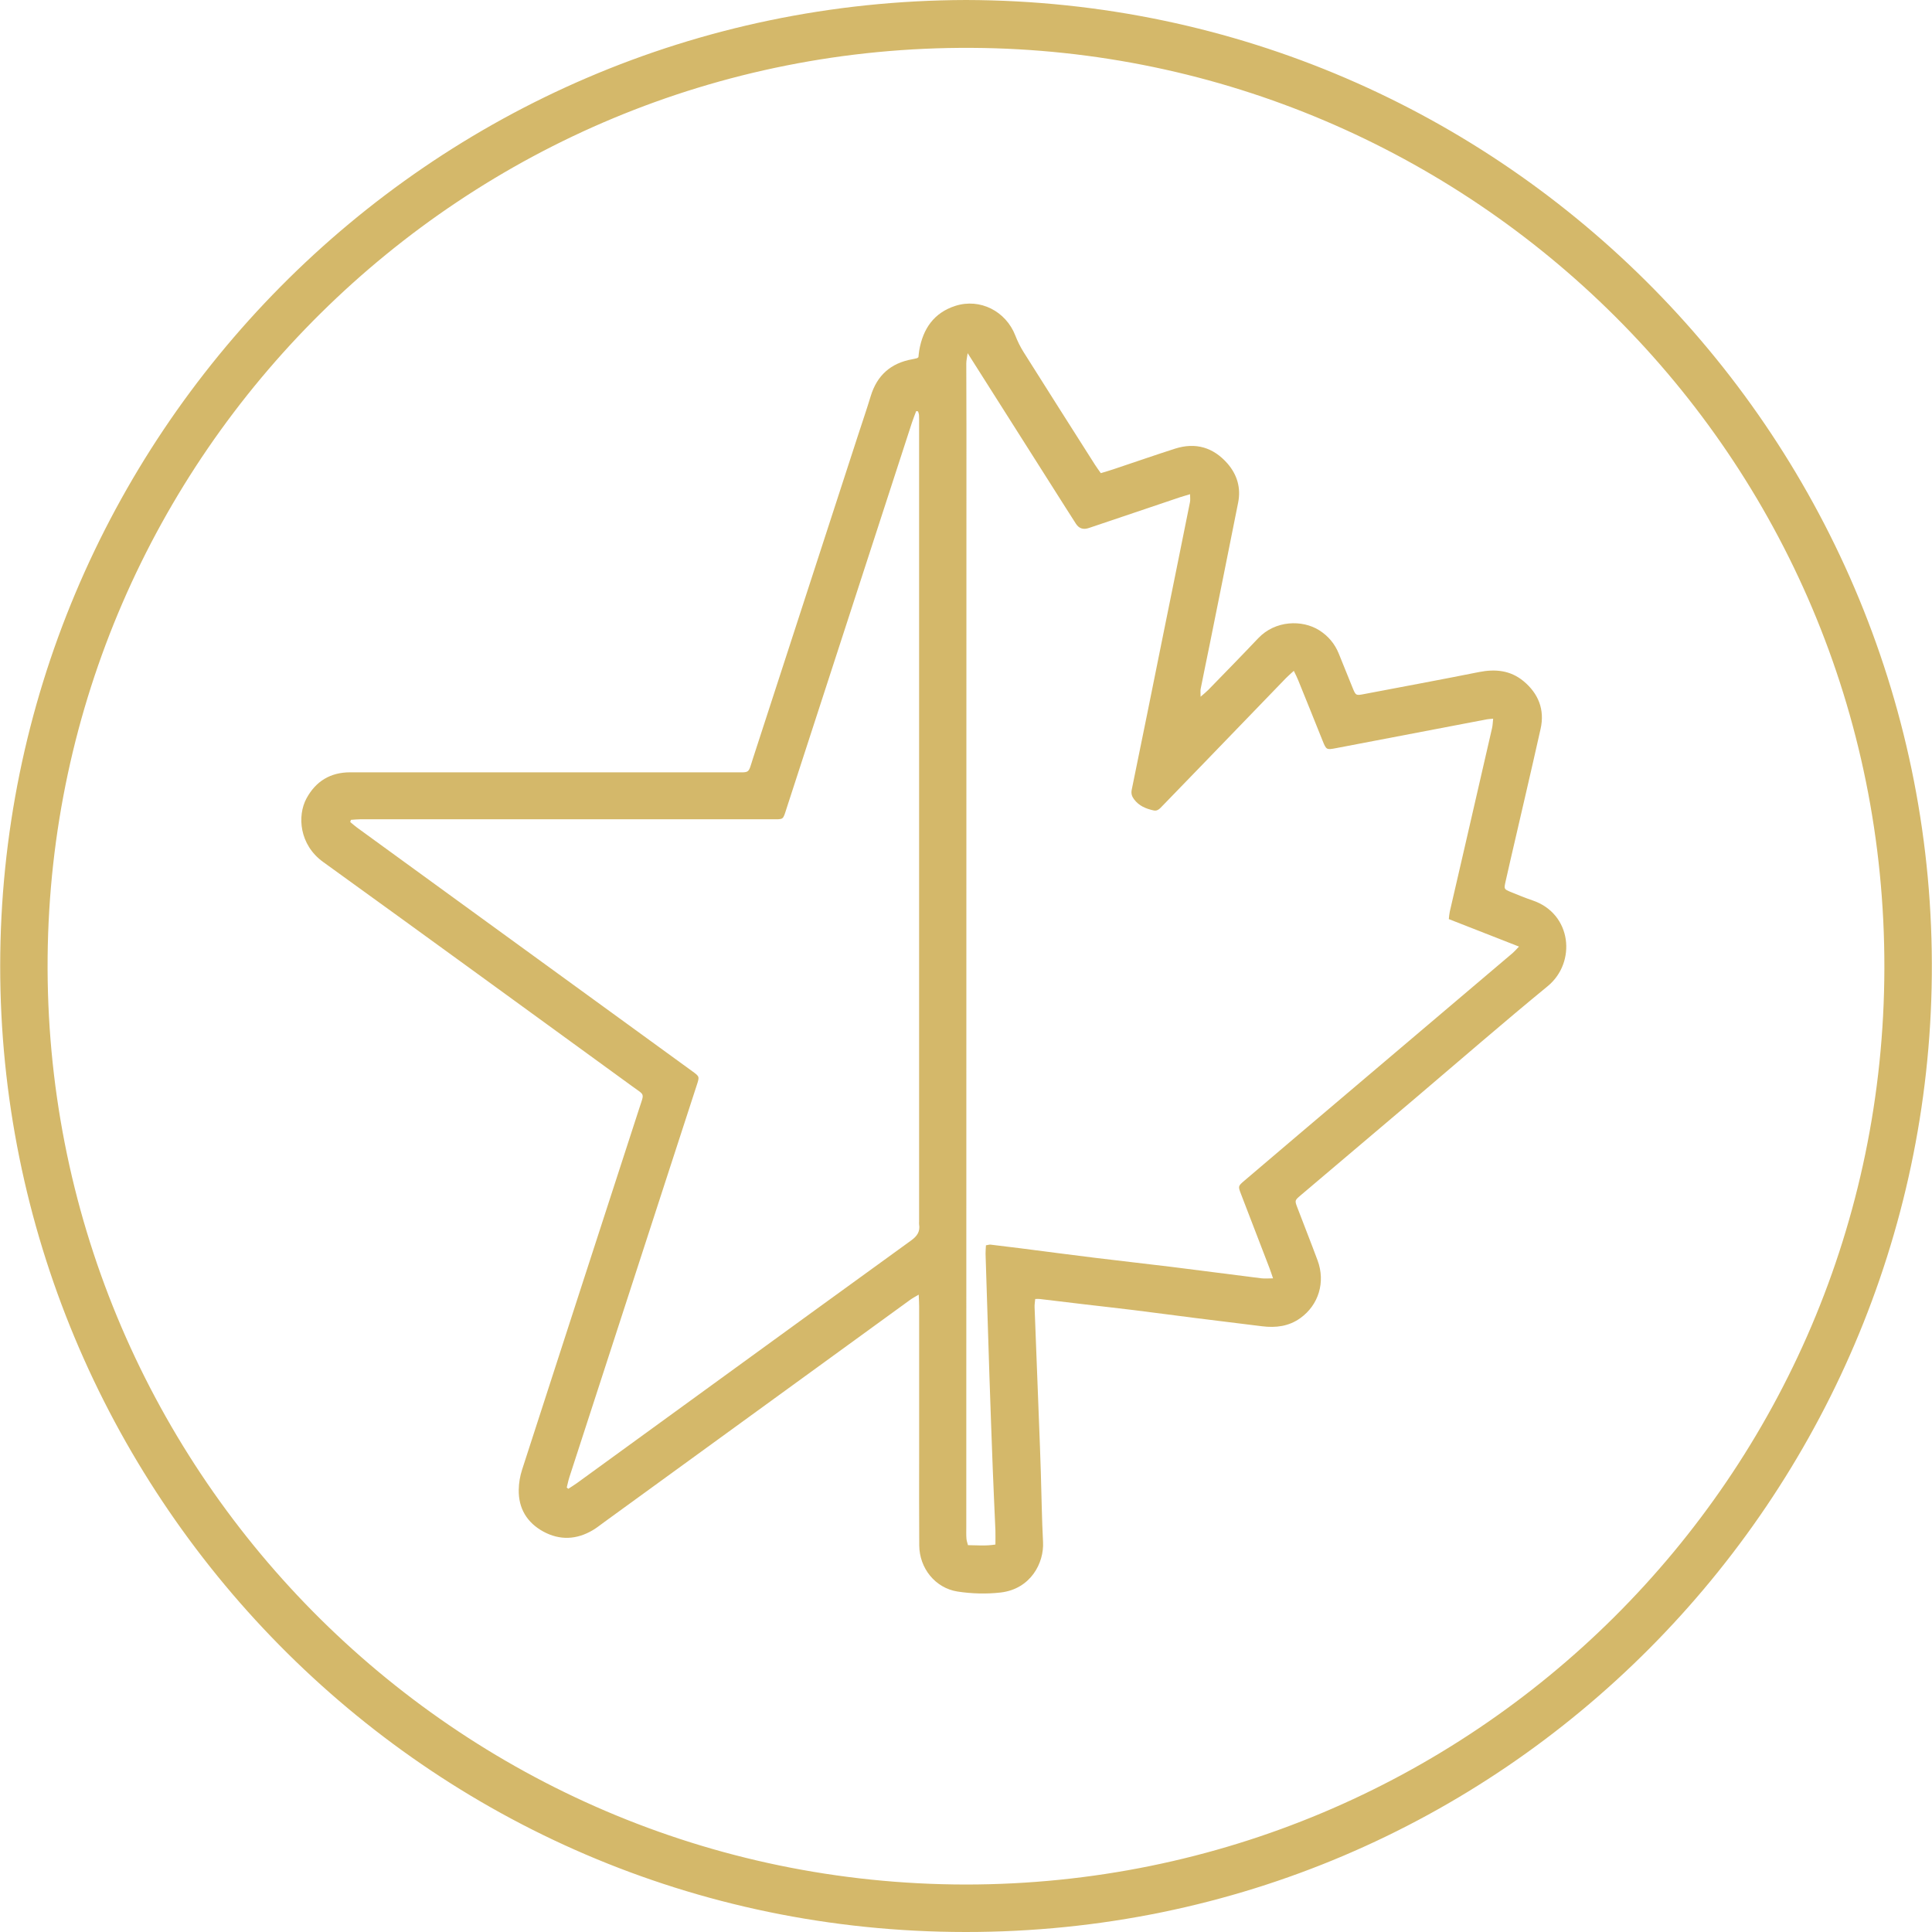
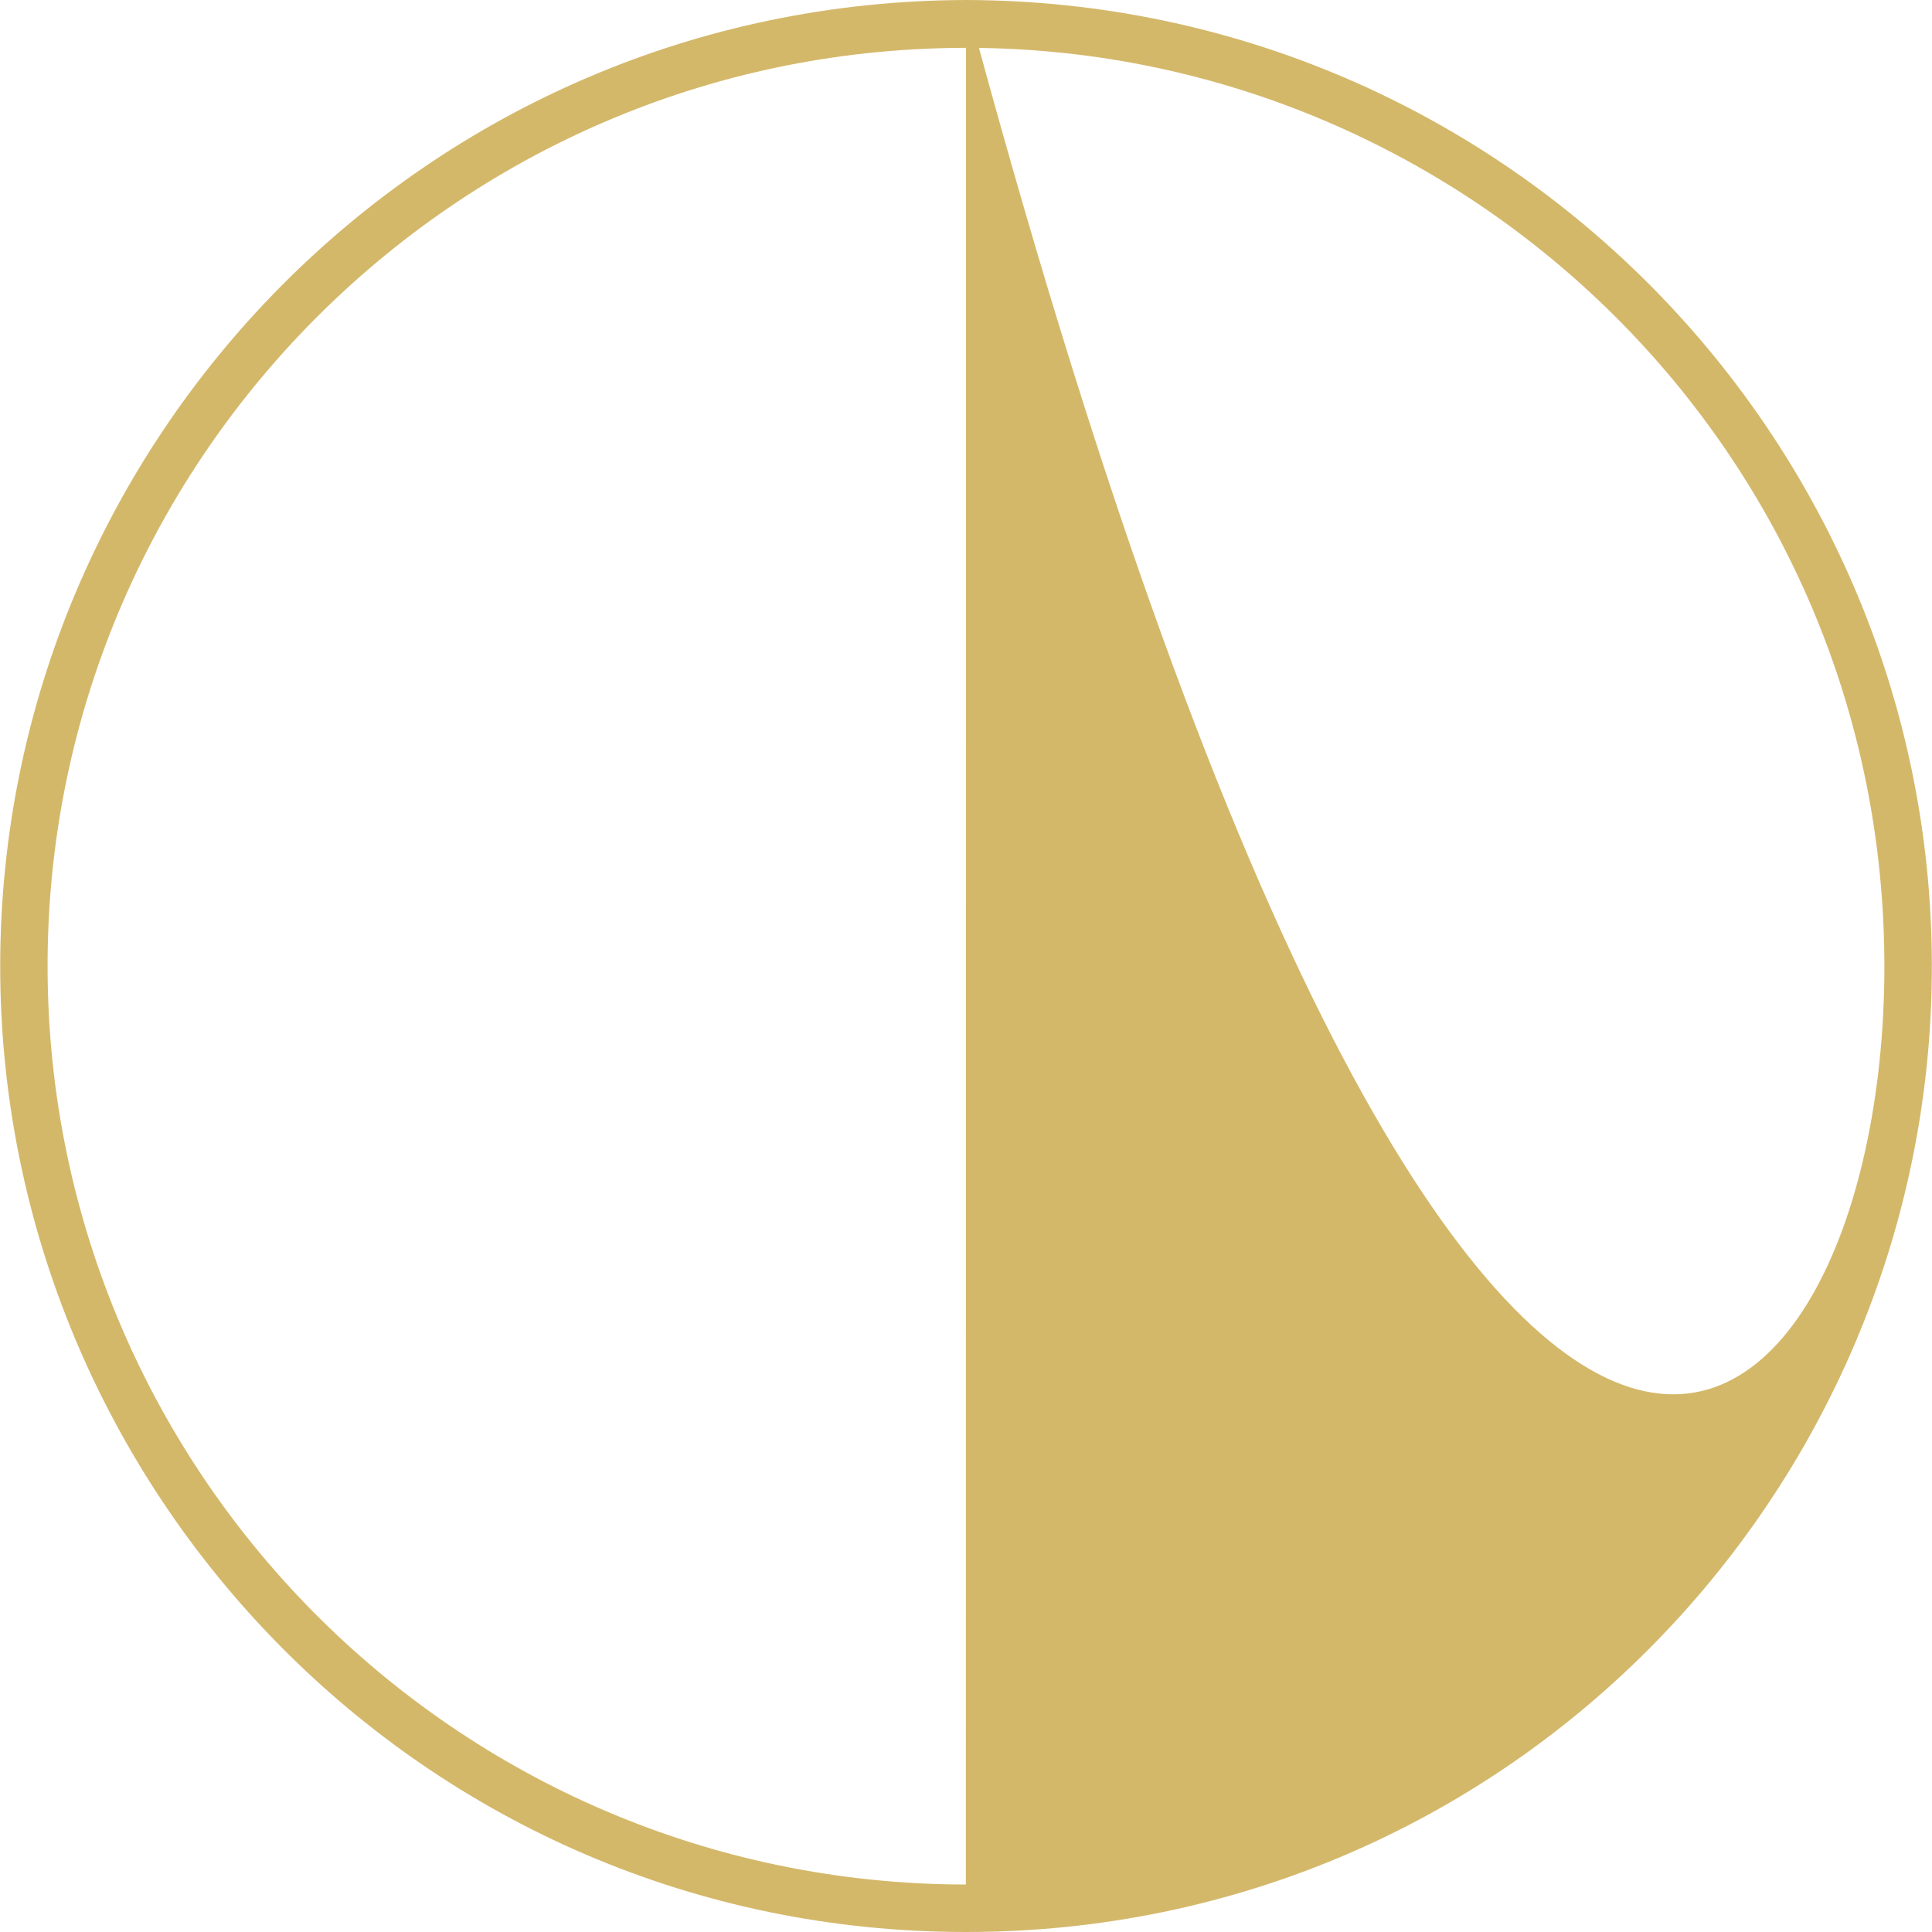
<svg xmlns="http://www.w3.org/2000/svg" width="40" height="40" viewBox="0 0 40 40" fill="none">
-   <path d="M20 0C31.202 0.026 40.103 9.187 39.996 20.204C39.892 30.948 31.17 40.004 19.993 40C8.757 39.996 -0.002 30.833 0.004 19.993C0.01 9.115 8.828 0.03 20 0ZM19.997 39.017C30.459 39.013 38.991 30.576 39.014 20.053C39.038 9.413 30.428 1.049 20.12 0.991C9.583 0.932 1.083 9.432 0.986 19.816C0.888 30.359 9.397 39.007 19.997 39.017H19.997Z" fill="#D4B86A" />
-   <path d="M19.015 7.395C19.02 7.356 19.023 7.303 19.032 7.252C19.11 6.806 19.336 6.474 19.782 6.332C20.291 6.17 20.824 6.442 21.02 6.944C21.066 7.063 21.124 7.181 21.192 7.289C21.682 8.068 22.176 8.844 22.669 9.62C22.706 9.678 22.748 9.734 22.791 9.796C22.887 9.767 22.971 9.743 23.054 9.715C23.479 9.573 23.901 9.426 24.328 9.289C24.755 9.153 25.122 9.263 25.414 9.597C25.613 9.826 25.695 10.1 25.635 10.403C25.439 11.39 25.239 12.377 25.041 13.365C24.98 13.665 24.917 13.965 24.858 14.265C24.851 14.303 24.857 14.344 24.857 14.425C24.927 14.364 24.974 14.326 25.017 14.283C25.362 13.928 25.709 13.574 26.049 13.215C26.403 12.841 26.962 12.827 27.315 13.05C27.5 13.168 27.634 13.327 27.717 13.53C27.813 13.765 27.907 14 28.002 14.235C28.07 14.402 28.071 14.403 28.247 14.369C29.039 14.218 29.831 14.072 30.622 13.914C30.958 13.847 31.27 13.878 31.54 14.1C31.851 14.357 31.986 14.692 31.896 15.092C31.693 16 31.48 16.905 31.271 17.812C31.236 17.962 31.202 18.111 31.169 18.261C31.137 18.407 31.138 18.41 31.282 18.469C31.429 18.528 31.576 18.59 31.727 18.641C32.546 18.915 32.642 19.926 32.043 20.418C31.122 21.173 30.223 21.955 29.315 22.726C28.518 23.401 27.722 24.075 26.926 24.75C26.805 24.853 26.804 24.855 26.862 25.006C27 25.369 27.144 25.731 27.279 26.095C27.446 26.545 27.301 27.018 26.922 27.29C26.682 27.462 26.414 27.494 26.13 27.459C25.675 27.403 25.22 27.348 24.764 27.29C24.338 27.236 23.913 27.179 23.487 27.126C23.148 27.084 22.809 27.047 22.47 27.007C22.155 26.969 21.839 26.931 21.524 26.894C21.502 26.891 21.478 26.894 21.433 26.894C21.428 26.956 21.417 27.011 21.42 27.066C21.45 27.862 21.482 28.657 21.512 29.452C21.526 29.793 21.538 30.135 21.549 30.477C21.565 30.96 21.569 31.444 21.595 31.926C21.618 32.362 21.337 32.898 20.719 32.971C20.425 33.005 20.116 32.996 19.823 32.951C19.36 32.877 19.036 32.466 19.032 31.998C19.027 31.349 19.03 30.7 19.03 30.052C19.03 29.049 19.03 28.047 19.03 27.044C19.03 26.976 19.025 26.909 19.021 26.804C18.941 26.852 18.89 26.878 18.845 26.911C16.732 28.446 14.619 29.982 12.505 31.517C12.429 31.572 12.355 31.632 12.274 31.68C11.938 31.879 11.59 31.895 11.248 31.709C10.911 31.524 10.732 31.229 10.74 30.841C10.742 30.702 10.767 30.558 10.81 30.426C11.616 27.931 12.427 25.438 13.236 22.945C13.341 22.62 13.356 22.685 13.09 22.491C10.958 20.942 8.828 19.388 6.69 17.846C6.197 17.491 6.151 16.891 6.345 16.531C6.538 16.175 6.839 15.99 7.25 15.99C9.898 15.99 12.546 15.99 15.194 15.99C15.537 15.99 15.485 16.025 15.591 15.697C16.319 13.463 17.045 11.227 17.771 8.992C17.857 8.728 17.947 8.466 18.027 8.202C18.158 7.77 18.444 7.517 18.887 7.438C18.921 7.432 18.955 7.423 18.989 7.415C18.994 7.413 18.999 7.408 19.017 7.394L19.015 7.395ZM20.035 7.308C20.023 7.395 20.006 7.46 20.006 7.525C20.006 7.955 20.009 8.386 20.009 8.816C20.008 16.418 20.007 24.021 20.006 31.623C20.006 31.7 20.003 31.776 20.009 31.853C20.011 31.897 20.028 31.94 20.041 31.991C20.233 31.993 20.412 32.01 20.609 31.978C20.609 31.872 20.612 31.779 20.609 31.686C20.591 31.261 20.57 30.838 20.554 30.414C20.529 29.772 20.507 29.13 20.485 28.488C20.457 27.645 20.431 26.803 20.405 25.96C20.404 25.903 20.41 25.846 20.413 25.783C20.454 25.776 20.483 25.766 20.51 25.769C20.715 25.793 20.919 25.818 21.124 25.844C21.643 25.911 22.163 25.979 22.682 26.043C23.208 26.108 23.735 26.165 24.26 26.23C24.879 26.307 25.498 26.389 26.116 26.466C26.189 26.474 26.262 26.467 26.357 26.467C26.326 26.376 26.305 26.311 26.28 26.246C26.086 25.739 25.89 25.234 25.696 24.728C25.631 24.559 25.631 24.558 25.762 24.446C26.13 24.132 26.498 23.819 26.867 23.506C28.352 22.248 29.837 20.989 31.32 19.73C31.358 19.697 31.391 19.658 31.449 19.598C30.949 19.402 30.475 19.217 29.996 19.029C30.003 18.968 30.006 18.92 30.016 18.876C30.123 18.411 30.231 17.947 30.338 17.482C30.524 16.678 30.708 15.875 30.892 15.072C30.905 15.013 30.906 14.952 30.914 14.88C30.853 14.886 30.818 14.887 30.784 14.893C29.744 15.091 28.704 15.289 27.665 15.489C27.463 15.527 27.46 15.528 27.381 15.331C27.214 14.916 27.048 14.5 26.879 14.086C26.856 14.027 26.826 13.97 26.787 13.889C26.721 13.95 26.668 13.994 26.621 14.043C26.047 14.637 25.473 15.231 24.9 15.825C24.621 16.114 24.342 16.401 24.063 16.689C24.014 16.74 23.966 16.798 23.884 16.779C23.725 16.744 23.58 16.685 23.479 16.548C23.435 16.489 23.415 16.431 23.431 16.352C23.647 15.303 23.858 14.252 24.07 13.201C24.259 12.266 24.45 11.332 24.637 10.397C24.647 10.351 24.639 10.3 24.639 10.232C24.556 10.258 24.494 10.274 24.434 10.294C23.803 10.507 23.173 10.72 22.543 10.932C22.428 10.971 22.339 10.942 22.276 10.844C22.202 10.731 22.13 10.616 22.057 10.501C21.389 9.447 20.721 8.393 20.034 7.311L20.035 7.308ZM7.265 16.976C7.261 16.99 7.256 17.004 7.251 17.019C7.299 17.058 7.344 17.099 7.393 17.135C8.056 17.618 8.718 18.099 9.382 18.581C11.032 19.78 12.683 20.979 14.333 22.179C14.484 22.289 14.484 22.289 14.426 22.466C14.223 23.093 14.018 23.72 13.814 24.348C13.139 26.426 12.464 28.504 11.789 30.582C11.766 30.652 11.752 30.726 11.734 30.797C11.745 30.806 11.755 30.815 11.766 30.824C11.827 30.784 11.89 30.746 11.949 30.703C12.874 30.032 13.8 29.359 14.725 28.686C16.104 27.685 17.481 26.682 18.862 25.684C18.986 25.595 19.054 25.5 19.029 25.348C19.026 25.331 19.029 25.312 19.029 25.294C19.029 19.787 19.029 14.278 19.029 8.77C19.029 8.711 19.031 8.652 19.027 8.593C19.026 8.568 19.014 8.542 19.007 8.517C18.994 8.515 18.982 8.513 18.969 8.511C18.94 8.589 18.908 8.666 18.882 8.746C18.017 11.407 17.153 14.067 16.288 16.728C16.204 16.987 16.235 16.962 15.958 16.962C13.811 16.962 11.665 16.962 9.518 16.962C8.834 16.962 8.149 16.962 7.465 16.962C7.398 16.962 7.332 16.97 7.265 16.974L7.265 16.976Z" fill="#D4B86A" />
+   <path d="M20 0C31.202 0.026 40.103 9.187 39.996 20.204C39.892 30.948 31.17 40.004 19.993 40C8.757 39.996 -0.002 30.833 0.004 19.993C0.01 9.115 8.828 0.03 20 0ZC30.459 39.013 38.991 30.576 39.014 20.053C39.038 9.413 30.428 1.049 20.12 0.991C9.583 0.932 1.083 9.432 0.986 19.816C0.888 30.359 9.397 39.007 19.997 39.017H19.997Z" fill="#D4B86A" />
</svg>